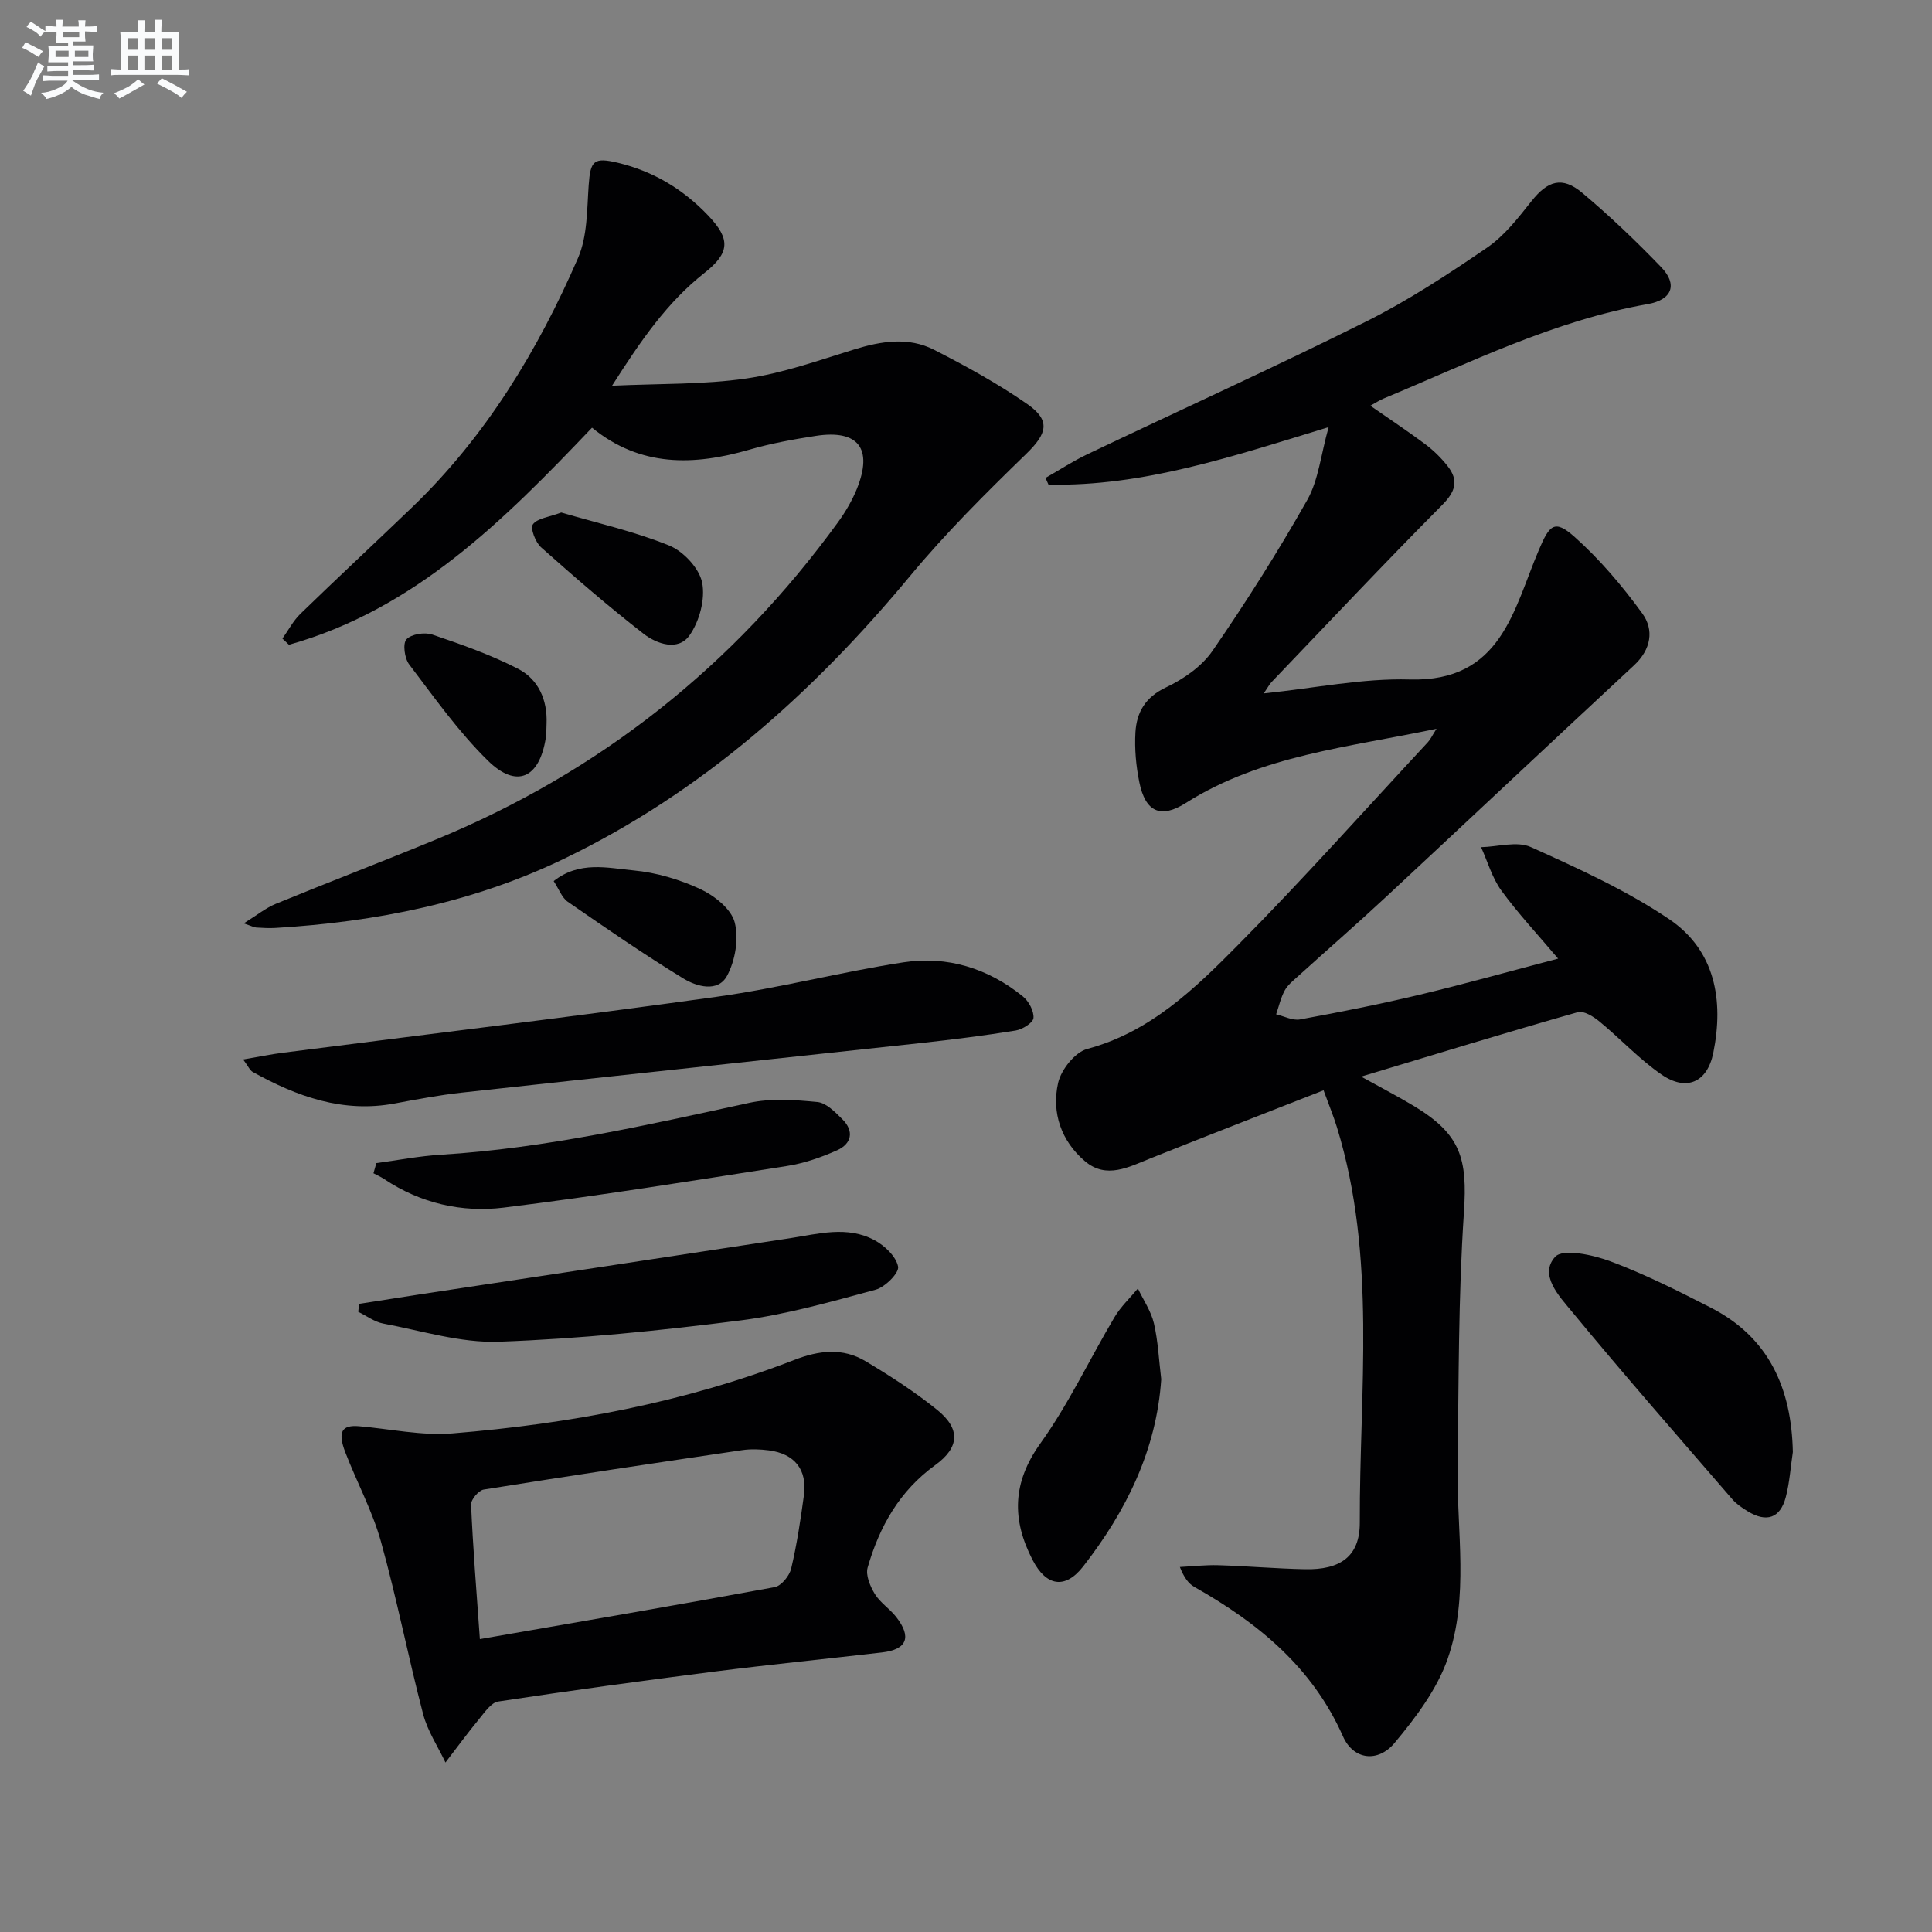
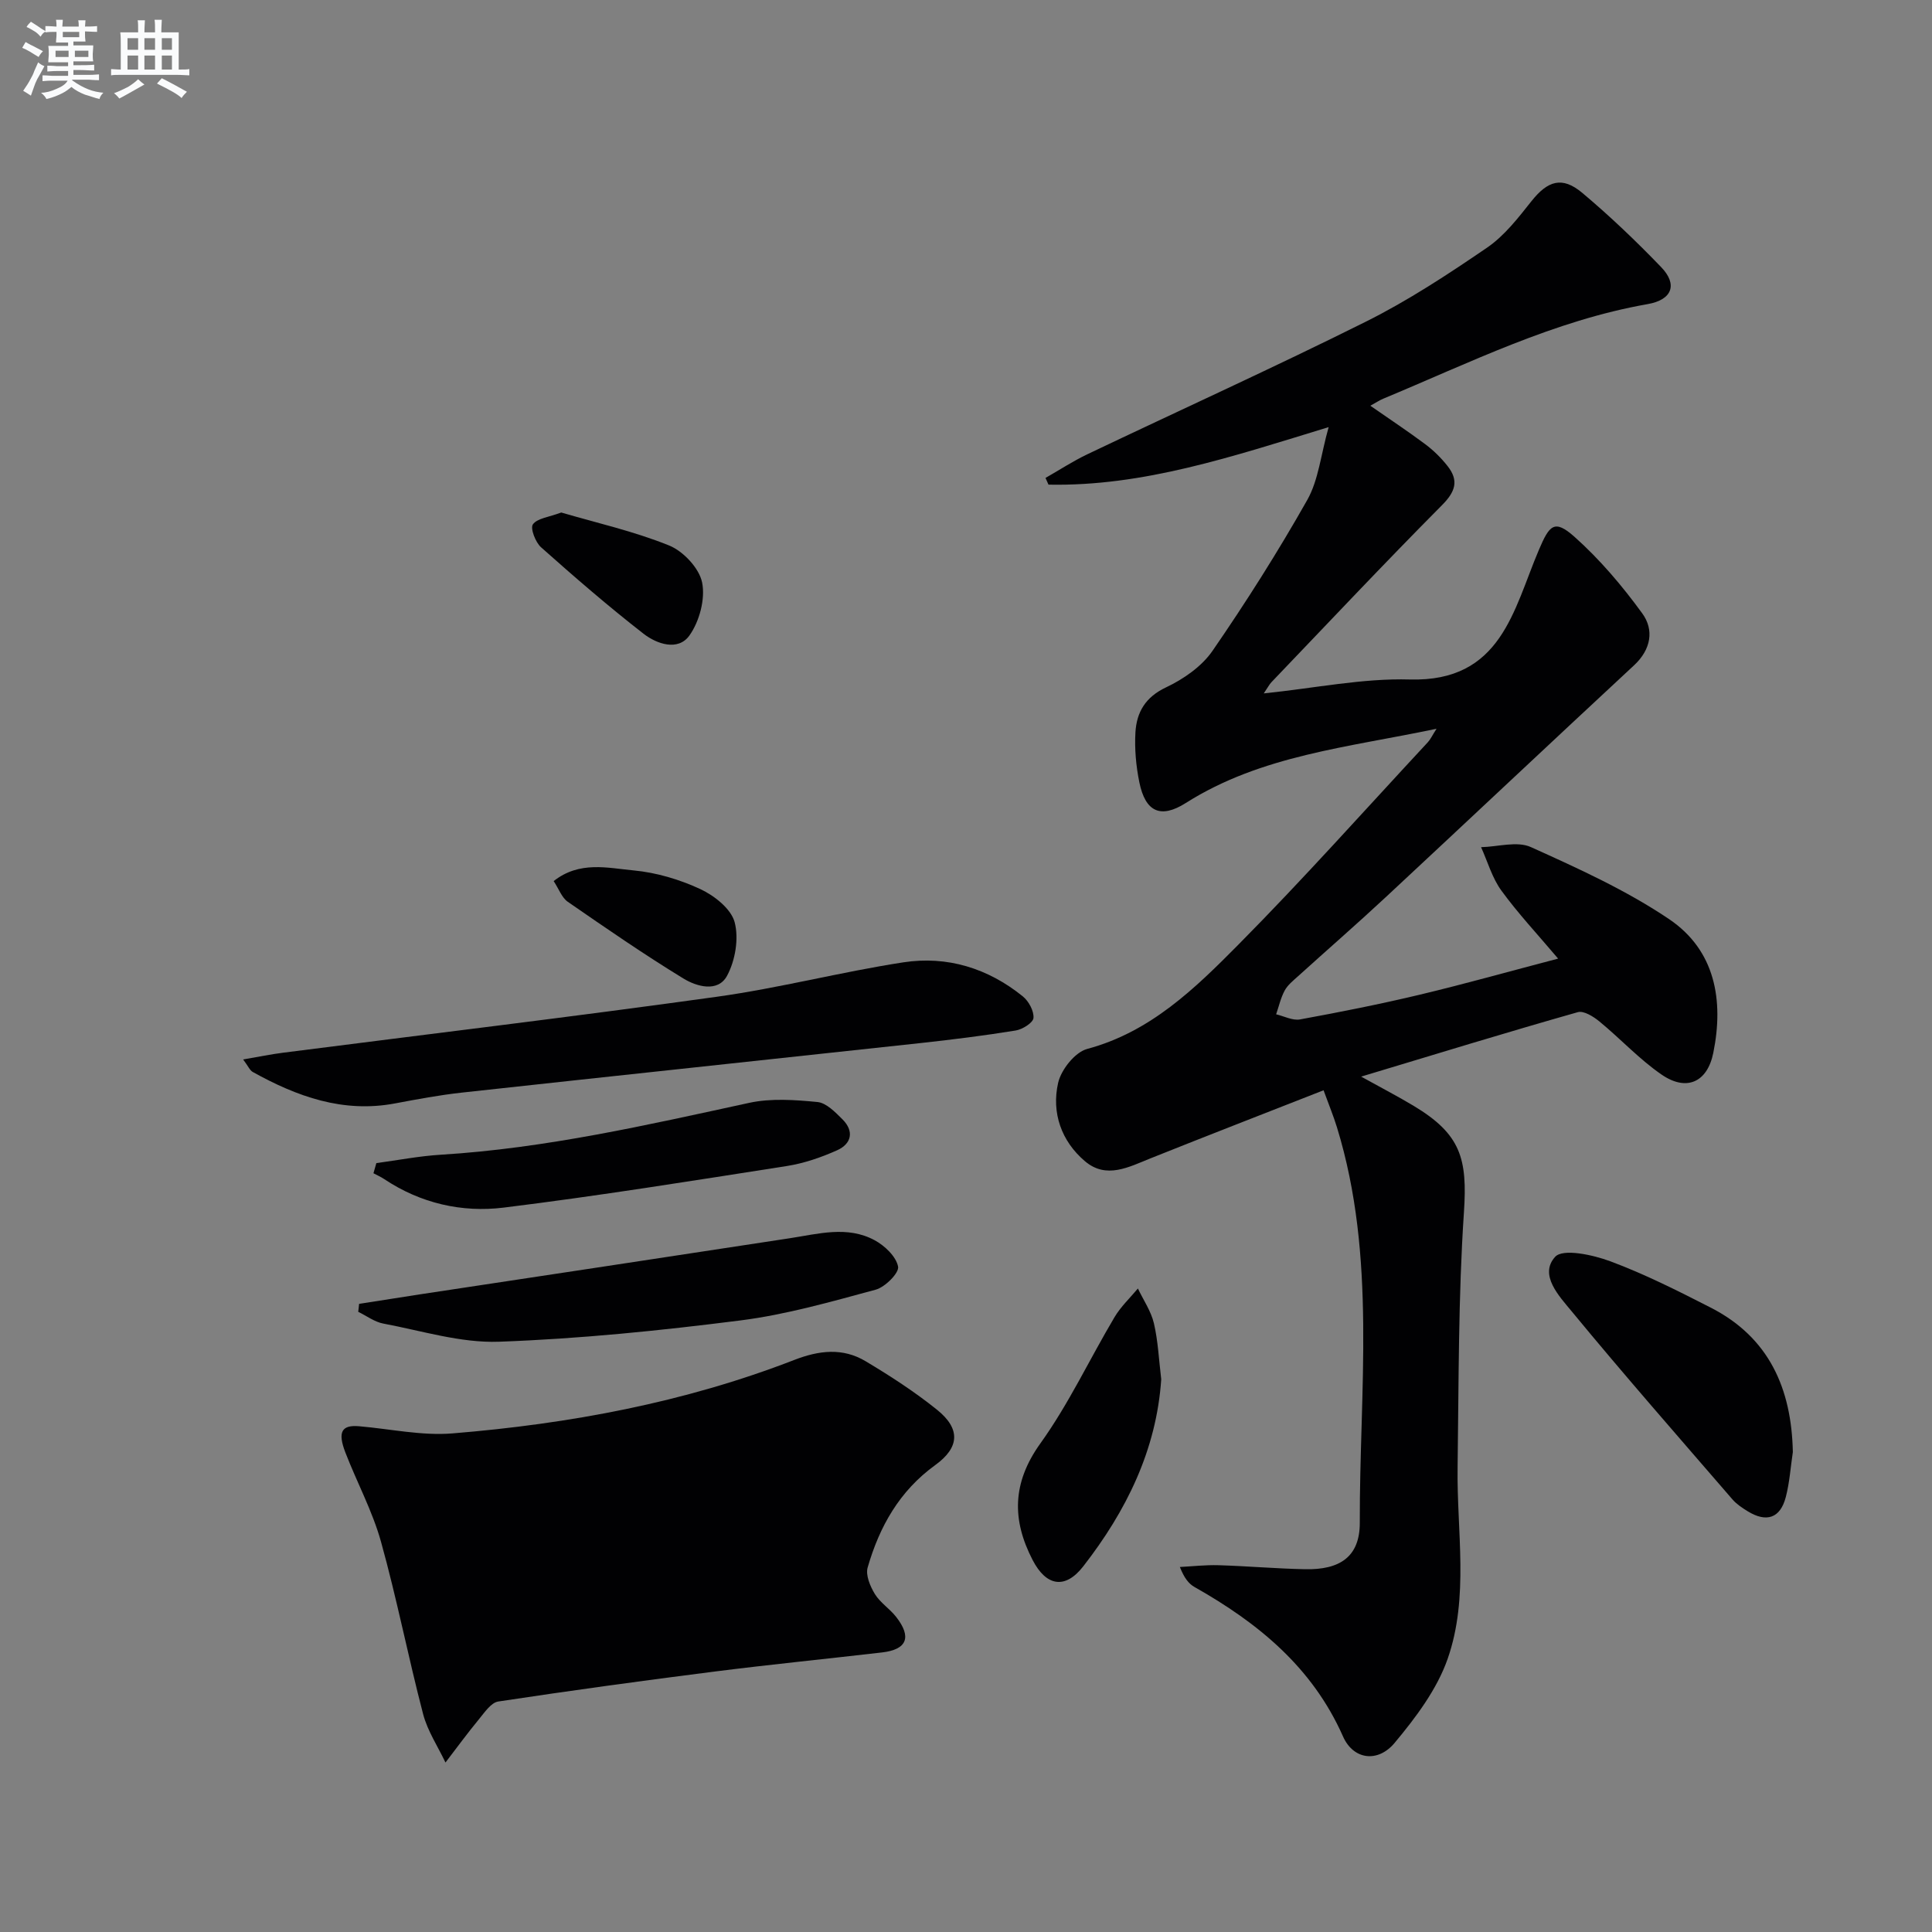
<svg xmlns="http://www.w3.org/2000/svg" enable-background="new 0 0 400 400" viewBox="0 0 400 400">
  <rect x="0" y="0" width="400" height="400" fill="#808080" stroke="none" />
  <g fill="#010103">
    <path d="m281.81 222.9c4.25 2.36 7.64 4.11 10.9 6.07 9.74 5.86 11.13 10.89 10.38 22.04-1.18 17.54-1.06 35.18-1.31 52.78-.19 13.26 2.41 26.82-2.05 39.63-2.21 6.34-6.61 12.18-10.99 17.43-3.46 4.15-8.54 3.52-10.69-1.35-6.36-14.35-17.59-23.49-30.73-30.92-1.23-.69-2.16-1.91-3.04-4.15 2.66-.14 5.33-.45 7.99-.37 5.98.18 11.96.71 17.94.83 7.17.15 11.34-2.55 11.32-9.64-.08-27.36 3.54-54.98-4.73-81.86-.72-2.35-1.67-4.63-2.77-7.66-12.12 4.76-24 9.36-35.82 14.09-4.52 1.81-9.16 4.35-13.58.6-4.9-4.16-6.95-10.05-5.56-16.21.62-2.74 3.49-6.36 6.02-7.04 13.1-3.51 22.32-12.52 31.28-21.57 13.47-13.6 26.22-27.91 39.25-41.93.53-.57.86-1.31 1.8-2.79-18.3 3.87-36.27 5.46-51.91 15.37-5.22 3.31-8.37 1.85-9.62-4.28-.69-3.38-1.01-6.93-.81-10.36.25-4.13 2.04-7.27 6.32-9.29 3.64-1.72 7.42-4.34 9.65-7.59 6.97-10.11 13.56-20.53 19.6-31.21 2.33-4.12 2.8-9.3 4.43-15.09-20.01 6.12-38.39 12.3-58 11.91-.21-.46-.41-.93-.62-1.39 2.9-1.65 5.7-3.49 8.71-4.92 19.21-9.16 38.59-17.94 57.63-27.44 8.74-4.36 16.99-9.79 25.07-15.31 3.6-2.46 6.45-6.16 9.21-9.64 3.36-4.22 6.34-5.21 10.51-1.71 5.72 4.8 11.15 9.99 16.34 15.38 3.45 3.58 2.29 6.76-2.78 7.65-19.39 3.4-36.83 12.13-54.75 19.58-.75.31-1.43.77-2.69 1.46 4 2.79 7.78 5.28 11.4 7.99 1.71 1.28 3.28 2.83 4.6 4.51 2.37 3.01 1.62 5.3-1.18 8.11-11.95 12.03-23.57 24.39-35.3 36.64-.42.44-.7 1.02-1.58 2.31 10.63-1.09 20.47-3.16 30.24-2.88 18.99.53 21.45-14.48 26.71-26.81 2.18-5.11 3.18-6.47 7.38-2.73 5.24 4.67 9.89 10.16 14.03 15.85 2.49 3.42 1.83 7.47-1.68 10.74-17.2 15.97-34.28 32.06-51.46 48.05-5.97 5.56-12.13 10.91-18.18 16.39-.99.89-2.1 1.78-2.71 2.91-.82 1.52-1.2 3.27-1.77 4.92 1.65.39 3.41 1.34 4.95 1.06 8.31-1.52 16.61-3.17 24.83-5.13 9.33-2.23 18.57-4.83 28.6-7.46-4.25-5.03-8.3-9.35-11.75-14.09-1.91-2.62-2.83-5.96-4.2-8.98 3.47-.08 7.46-1.31 10.31-.02 9.8 4.42 19.74 8.93 28.61 14.91 9.55 6.44 11.37 16.8 9.16 27.69-1.24 6.13-5.57 8.04-10.71 4.5-4.62-3.18-8.5-7.41-12.86-10.99-1.24-1.02-3.26-2.29-4.49-1.93-14.66 4.16-29.22 8.63-44.85 13.34z" />
-     <path d="m122.57 88.55c-18.29 19.21-36.68 37.62-62.75 44.94-.45-.43-.9-.85-1.35-1.28 1.23-1.72 2.23-3.67 3.72-5.12 7.64-7.42 15.45-14.68 23.13-22.06 15.25-14.66 26.01-32.41 34.35-51.61 1.96-4.51 1.85-10.01 2.21-15.09.36-5.07 1.04-5.83 6.08-4.62 7.32 1.76 13.5 5.48 18.68 10.93 4.65 4.89 4.48 7.71-.82 11.89-7.7 6.07-13.13 13.95-19.1 23.33 10.02-.46 18.99-.22 27.74-1.49 7.61-1.1 15.02-3.75 22.42-6.03 5.59-1.72 11.2-2.63 16.51.08 6.62 3.39 13.21 7 19.3 11.24 4.95 3.45 4.06 6.16-.24 10.33-8.33 8.08-16.61 16.32-24.01 25.24-20.12 24.26-43.19 44.85-71.73 58.6-18.76 9.04-38.93 13.05-59.66 14.29-1.33.08-2.66 0-3.99-.08-.45-.03-.88-.28-2.6-.86 2.71-1.68 4.55-3.19 6.66-4.06 11.06-4.54 22.23-8.8 33.27-13.36 33.91-14 61.56-35.99 83.11-65.64 1.55-2.14 2.93-4.49 3.92-6.94 3.35-8.34.27-12.29-8.54-10.93-4.59.71-9.2 1.54-13.65 2.83-11.57 3.36-22.64 3.66-32.66-4.53z" />
-     <path d="m74.36 295.29c6.44.55 12.96 2 19.32 1.48 24.2-1.98 47.99-6.38 70.74-15.2 5.18-2.01 10.06-2.57 14.8.26 5.12 3.06 10.17 6.33 14.8 10.06 4.85 3.91 4.69 7.77-.39 11.44-7.41 5.36-11.55 12.74-13.99 21.2-.46 1.58.52 3.9 1.48 5.48 1.1 1.8 3.07 3.04 4.4 4.73 3.3 4.21 2.27 6.78-2.9 7.38-11.54 1.34-23.1 2.49-34.62 3.95-14.97 1.9-29.92 3.95-44.84 6.21-1.48.22-2.82 2.24-3.97 3.63-2.41 2.92-4.65 5.99-6.96 9-1.58-3.33-3.71-6.52-4.63-10.03-3.1-11.86-5.44-23.92-8.73-35.72-1.77-6.33-4.98-12.26-7.36-18.43-1.65-4.27-.78-5.76 2.85-5.44zm24.99 44.07c20.6-3.58 40.84-7.04 61.03-10.76 1.38-.25 3.07-2.35 3.43-3.87 1.18-4.98 1.94-10.07 2.63-15.14.72-5.31-1.91-8.61-7.26-9.31-1.8-.23-3.69-.31-5.48-.05-17.87 2.64-35.73 5.31-53.56 8.17-1.05.17-2.66 2.08-2.61 3.12.39 8.93 1.11 17.84 1.82 27.84z" />
+     <path d="m74.36 295.29c6.44.55 12.96 2 19.32 1.48 24.2-1.98 47.99-6.38 70.74-15.2 5.18-2.01 10.06-2.57 14.8.26 5.12 3.06 10.17 6.33 14.8 10.06 4.85 3.91 4.69 7.77-.39 11.44-7.41 5.36-11.55 12.74-13.99 21.2-.46 1.58.52 3.9 1.48 5.48 1.1 1.8 3.07 3.04 4.4 4.73 3.3 4.21 2.27 6.78-2.9 7.38-11.54 1.34-23.1 2.49-34.62 3.95-14.97 1.9-29.92 3.95-44.84 6.21-1.48.22-2.82 2.24-3.97 3.63-2.41 2.92-4.65 5.99-6.96 9-1.58-3.33-3.71-6.52-4.63-10.03-3.1-11.86-5.44-23.92-8.73-35.72-1.77-6.33-4.98-12.26-7.36-18.43-1.65-4.27-.78-5.76 2.85-5.44zm24.99 44.07z" />
    <path d="m50.34 219.35c3.25-.56 5.76-1.08 8.29-1.4 29.93-3.84 59.89-7.42 89.77-11.58 12.96-1.8 25.7-5.14 38.64-7.13 9.07-1.39 17.51 1.22 24.71 7.04 1.23.99 2.34 3.03 2.22 4.48-.08.99-2.29 2.38-3.71 2.6-6.54 1.06-13.12 1.88-19.71 2.6-31.66 3.44-63.34 6.79-95 10.26-4.61.51-9.19 1.37-13.76 2.23-10.77 2.03-20.3-1.42-29.46-6.51-.6-.33-.93-1.18-1.99-2.59z" />
    <path d="m74.35 269.95c4.18-.65 8.35-1.32 12.54-1.96 25.55-3.87 51.11-7.71 76.65-11.63 5.9-.9 11.89-2.63 17.53.41 2.1 1.13 4.46 3.37 4.87 5.47.25 1.29-2.68 4.24-4.63 4.77-9.25 2.5-18.55 5.17-28.01 6.37-16.6 2.11-33.3 3.81-50.01 4.41-7.93.28-15.98-2.27-23.94-3.76-1.81-.34-3.46-1.6-5.18-2.43.06-.56.12-1.11.18-1.65z" />
    <path d="m371.19 300.63c-.47 3.11-.67 6.29-1.46 9.32-1.14 4.39-4 5.34-7.91 2.93-1.12-.69-2.28-1.46-3.13-2.44-11.18-12.94-22.46-25.8-33.33-38.99-2.55-3.09-6.78-7.52-3.38-11.24 1.61-1.77 7.83-.41 11.43.93 7.11 2.65 13.95 6.1 20.72 9.56 12.16 6.19 16.79 16.81 17.06 29.93z" />
    <path d="m77.92 240.81c4.46-.6 8.9-1.47 13.39-1.74 21.65-1.33 42.68-6.15 63.77-10.73 4.54-.99 9.48-.63 14.16-.18 1.84.18 3.69 2.1 5.18 3.58 2.48 2.48 1.88 5.08-1.12 6.42-3.29 1.47-6.83 2.69-10.38 3.25-19.51 3.05-39.02 6.19-58.62 8.61-8.68 1.07-17.22-.88-24.75-5.9-.7-.47-1.48-.81-2.23-1.21.21-.7.41-1.4.6-2.1z" />
    <path d="m240.42 285.56c-.98 14.64-7.25 27.31-16.15 38.74-3.76 4.83-7.68 4.1-10.48-1.32-4.31-8.32-4.24-15.99 1.61-24.14 5.86-8.16 10.18-17.43 15.34-26.12 1.29-2.18 3.21-3.98 4.85-5.95 1.14 2.4 2.73 4.7 3.32 7.23.86 3.69 1.02 7.55 1.51 11.56z" />
    <path d="m114.63 182.42c5.35-4.23 11.2-2.71 16.55-2.21 4.71.44 9.52 1.87 13.82 3.87 2.9 1.35 6.36 4.08 7.1 6.85.9 3.39.13 7.95-1.58 11.11-1.89 3.48-6.29 2.22-9.01.56-8.17-4.99-16.07-10.44-23.95-15.89-1.24-.85-1.84-2.64-2.93-4.29z" />
    <path d="m116.2 106.11c7.23 2.12 15.01 3.87 22.32 6.82 2.95 1.19 6.26 4.72 6.85 7.69.68 3.41-.56 8.04-2.63 10.95-2.35 3.29-6.76 1.77-9.5-.36-7.3-5.68-14.3-11.74-21.21-17.89-1.17-1.04-2.28-3.95-1.7-4.76.91-1.26 3.29-1.48 5.87-2.45z" />
-     <path d="m113.16 149.8c-.05 1-.01 2-.16 2.98-1.32 8.35-6.04 10.55-12 4.69-6.09-5.98-11.1-13.09-16.29-19.92-.96-1.26-1.36-4.31-.56-5.18 1.01-1.1 3.77-1.53 5.36-.99 6.04 2.05 12.12 4.19 17.77 7.1 4.17 2.16 6.08 6.4 5.88 11.32z" />
  </g>
  <path d="m6.8 9.5c.6.3 1.3.7 2.1 1.1-.4.4-.7.8-.9 1.2-.7-.4-1.3-.8-1.8-1.1s-1.1-.6-1.6-.8c.2-.4.5-.8.7-1.2.4.2.8.5 1.5.8zm.9 6.9c-.3.6-.5 1.1-.7 1.7s-.4 1.1-.6 1.7c-.6-.4-1.1-.7-1.6-1 .7-1 1.2-1.8 1.5-2.4.3-.5.6-1.1.8-1.7.3-.6.5-1.2.8-1.8.3.3.8.6 1.3.8-.7 1.3-1.2 2.2-1.5 2.7zm.1-11c.4.3 1 .7 1.7 1.1-.5.2-.8.6-1.1 1.1-.5-.6-1-1-1.4-1.2s-.9-.6-1.5-.8c.2-.4.5-.7.9-1.1.5.3.9.6 1.4.9zm10.5 13.1c1 .4 2 .6 3.1.7-.4.4-.7.8-.8 1.3-.9-.2-1.9-.6-3-.9-1-.4-2-.9-2.8-1.6-.5.4-1.1.9-1.9 1.3s-1.9.9-3.3 1.2c-.1-.3-.5-.8-1.1-1.3 1 0 2.1-.3 3.2-.8 1.2-.5 1.9-1 2.3-1.7h-3.2c-.4 0-1 0-2 .1v-1.2c1 0 1.7.1 2 .1h3.3v-1h-2.3c-.2 0-.9 0-2 .1v-1.2c1.2 0 1.9.1 2 .1h2.3v-.8h-4.1c0-.7.1-1.2.1-1.6 0-.5 0-1.1-.1-1.8h4.1v-.7h-2.5c0-.6.1-1.1.1-1.6v-.6h-.5c-.4 0-1 0-1.8.1v-1.3c1.2 0 1.9.1 2.1.1h.2c0-.3 0-.8-.1-1.4h1.4c0 .6-.1 1-.1 1.4h3.4c0-.4 0-.8-.1-1.3h1.5c0 .4-.1.9-.1 1.3.7 0 1.5 0 2.5-.1v1.2c-1 0-1.8-.1-2.5-.1v.6c0 .3 0 .8.1 1.5h-2.5v.8h4.1c0 .8-.1 1.3-.1 1.8s0 1 .1 1.5h-4.1v.8h1.4c.8 0 1.8 0 2.9-.1v1.2c-1 0-1.9-.1-2.8-.1h-1.5v1h3.2c.3 0 1 0 2.1-.1v1.2c-1.1 0-1.8-.1-2.1-.1h-3.4l-.1.1c1.4 1 2.4 1.5 3.4 1.9zm-4.1-6.7v-1.3h-2.7v1.3zm2.2-4.1v-1.1h-3.4v1.1zm1.9 4.1v-1.3h-2.8v1.3z" fill="#fafbfc" />
  <path d="m37 6.7v2.3 5.4c1 0 1.8 0 2.2-.1v1.3c-.6 0-1.5-.1-2.5-.1h-11.9c-.7 0-1.3 0-1.8.1v-1.3c.5 0 1.1.1 2 .1v-5.2c0-1 0-1.8-.1-2.5h3.7c0-1.3 0-2.1-.1-2.5h1.5c0 .4-.1 1.3-.1 2.5h2.2c0-1.2 0-2.1-.1-2.6h1.5c0 .4-.1 1.3-.1 2.6zm-12.3 13.7c-.3-.4-.7-.8-1.1-1.1 1.1-.4 2.1-.9 2.9-1.3.8-.5 1.5-1 2.1-1.6.4.4.9.8 1.3 1.1-2.5 1.4-4.2 2.4-5.2 2.9zm3.9-10.1v-2.4h-2.2v2.4zm0 4.1v-2.9h-2.2v2.9zm3.5-4.1v-2.4h-2.2v2.4zm0 4.1v-2.9h-2.2v2.9zm.4 2.9 1-1.1c.6.3 1.4.7 2.5 1.3s2 1.1 2.7 1.5c-.4.4-.8.8-1.1 1.3-.8-.8-2.5-1.7-5.1-3zm3.1-7v-2.4h-2.1v2.4zm0 4.1v-2.9h-2.1v2.9z" fill="#fafbfc" />
</svg>